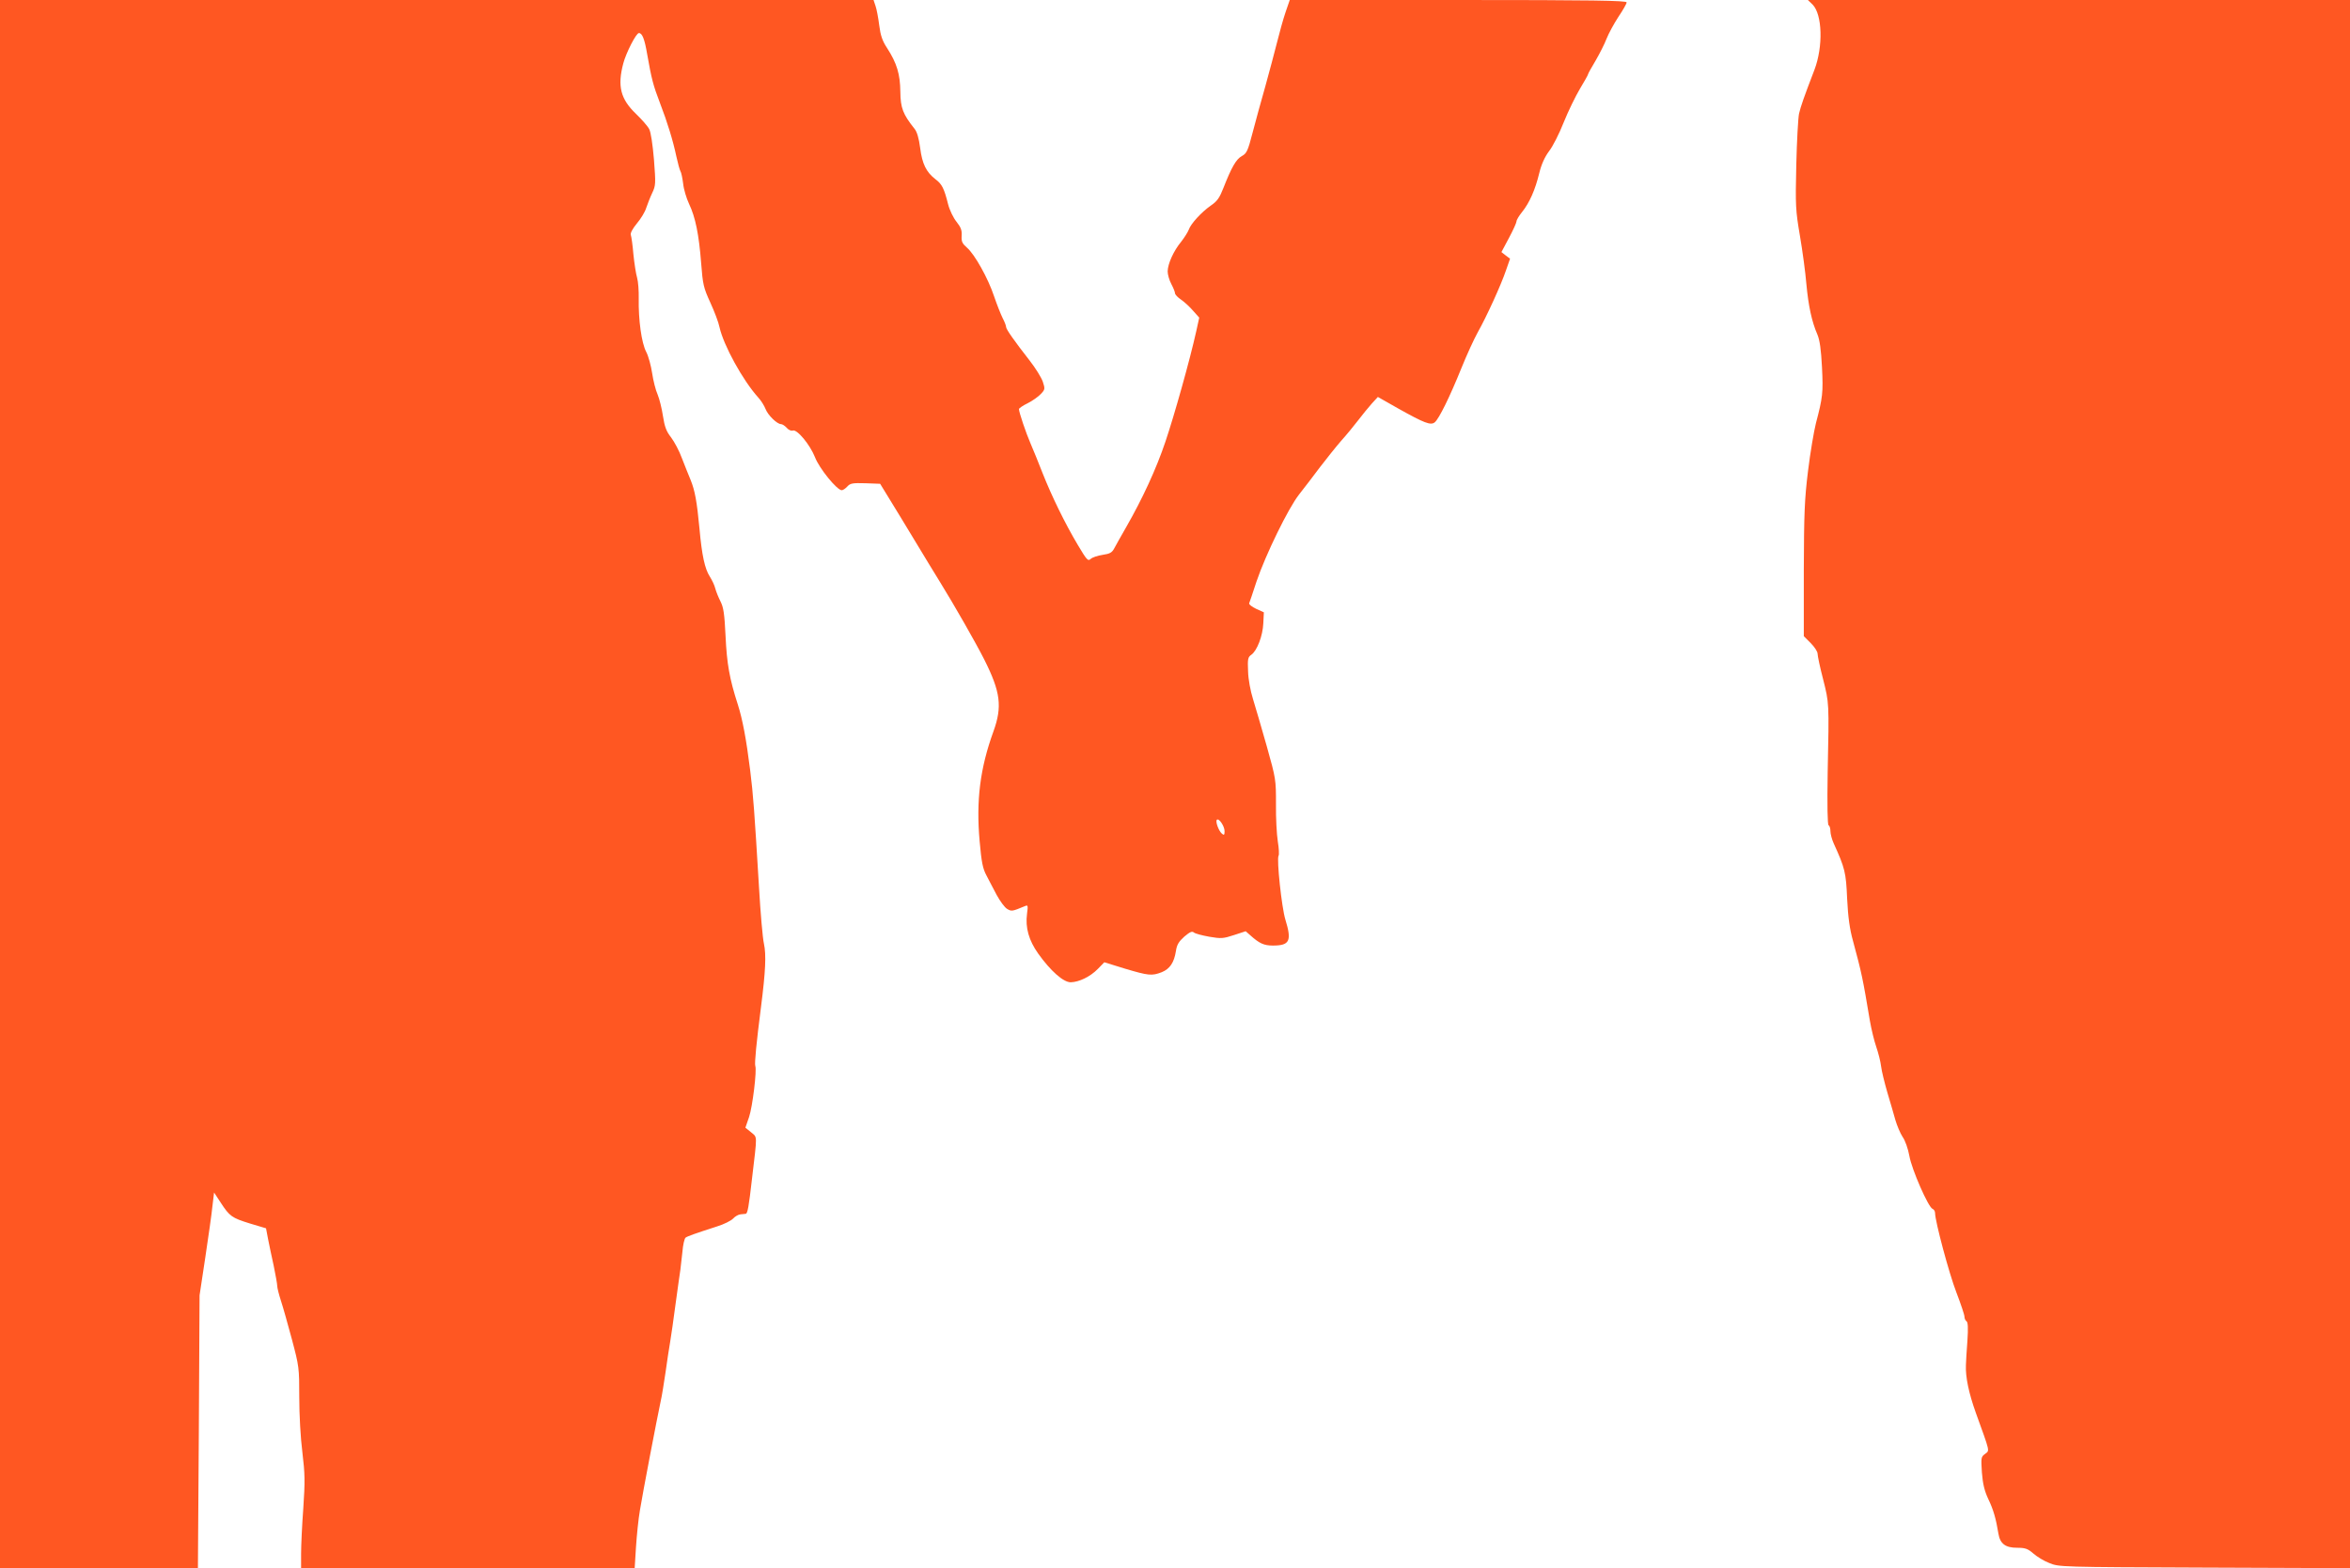
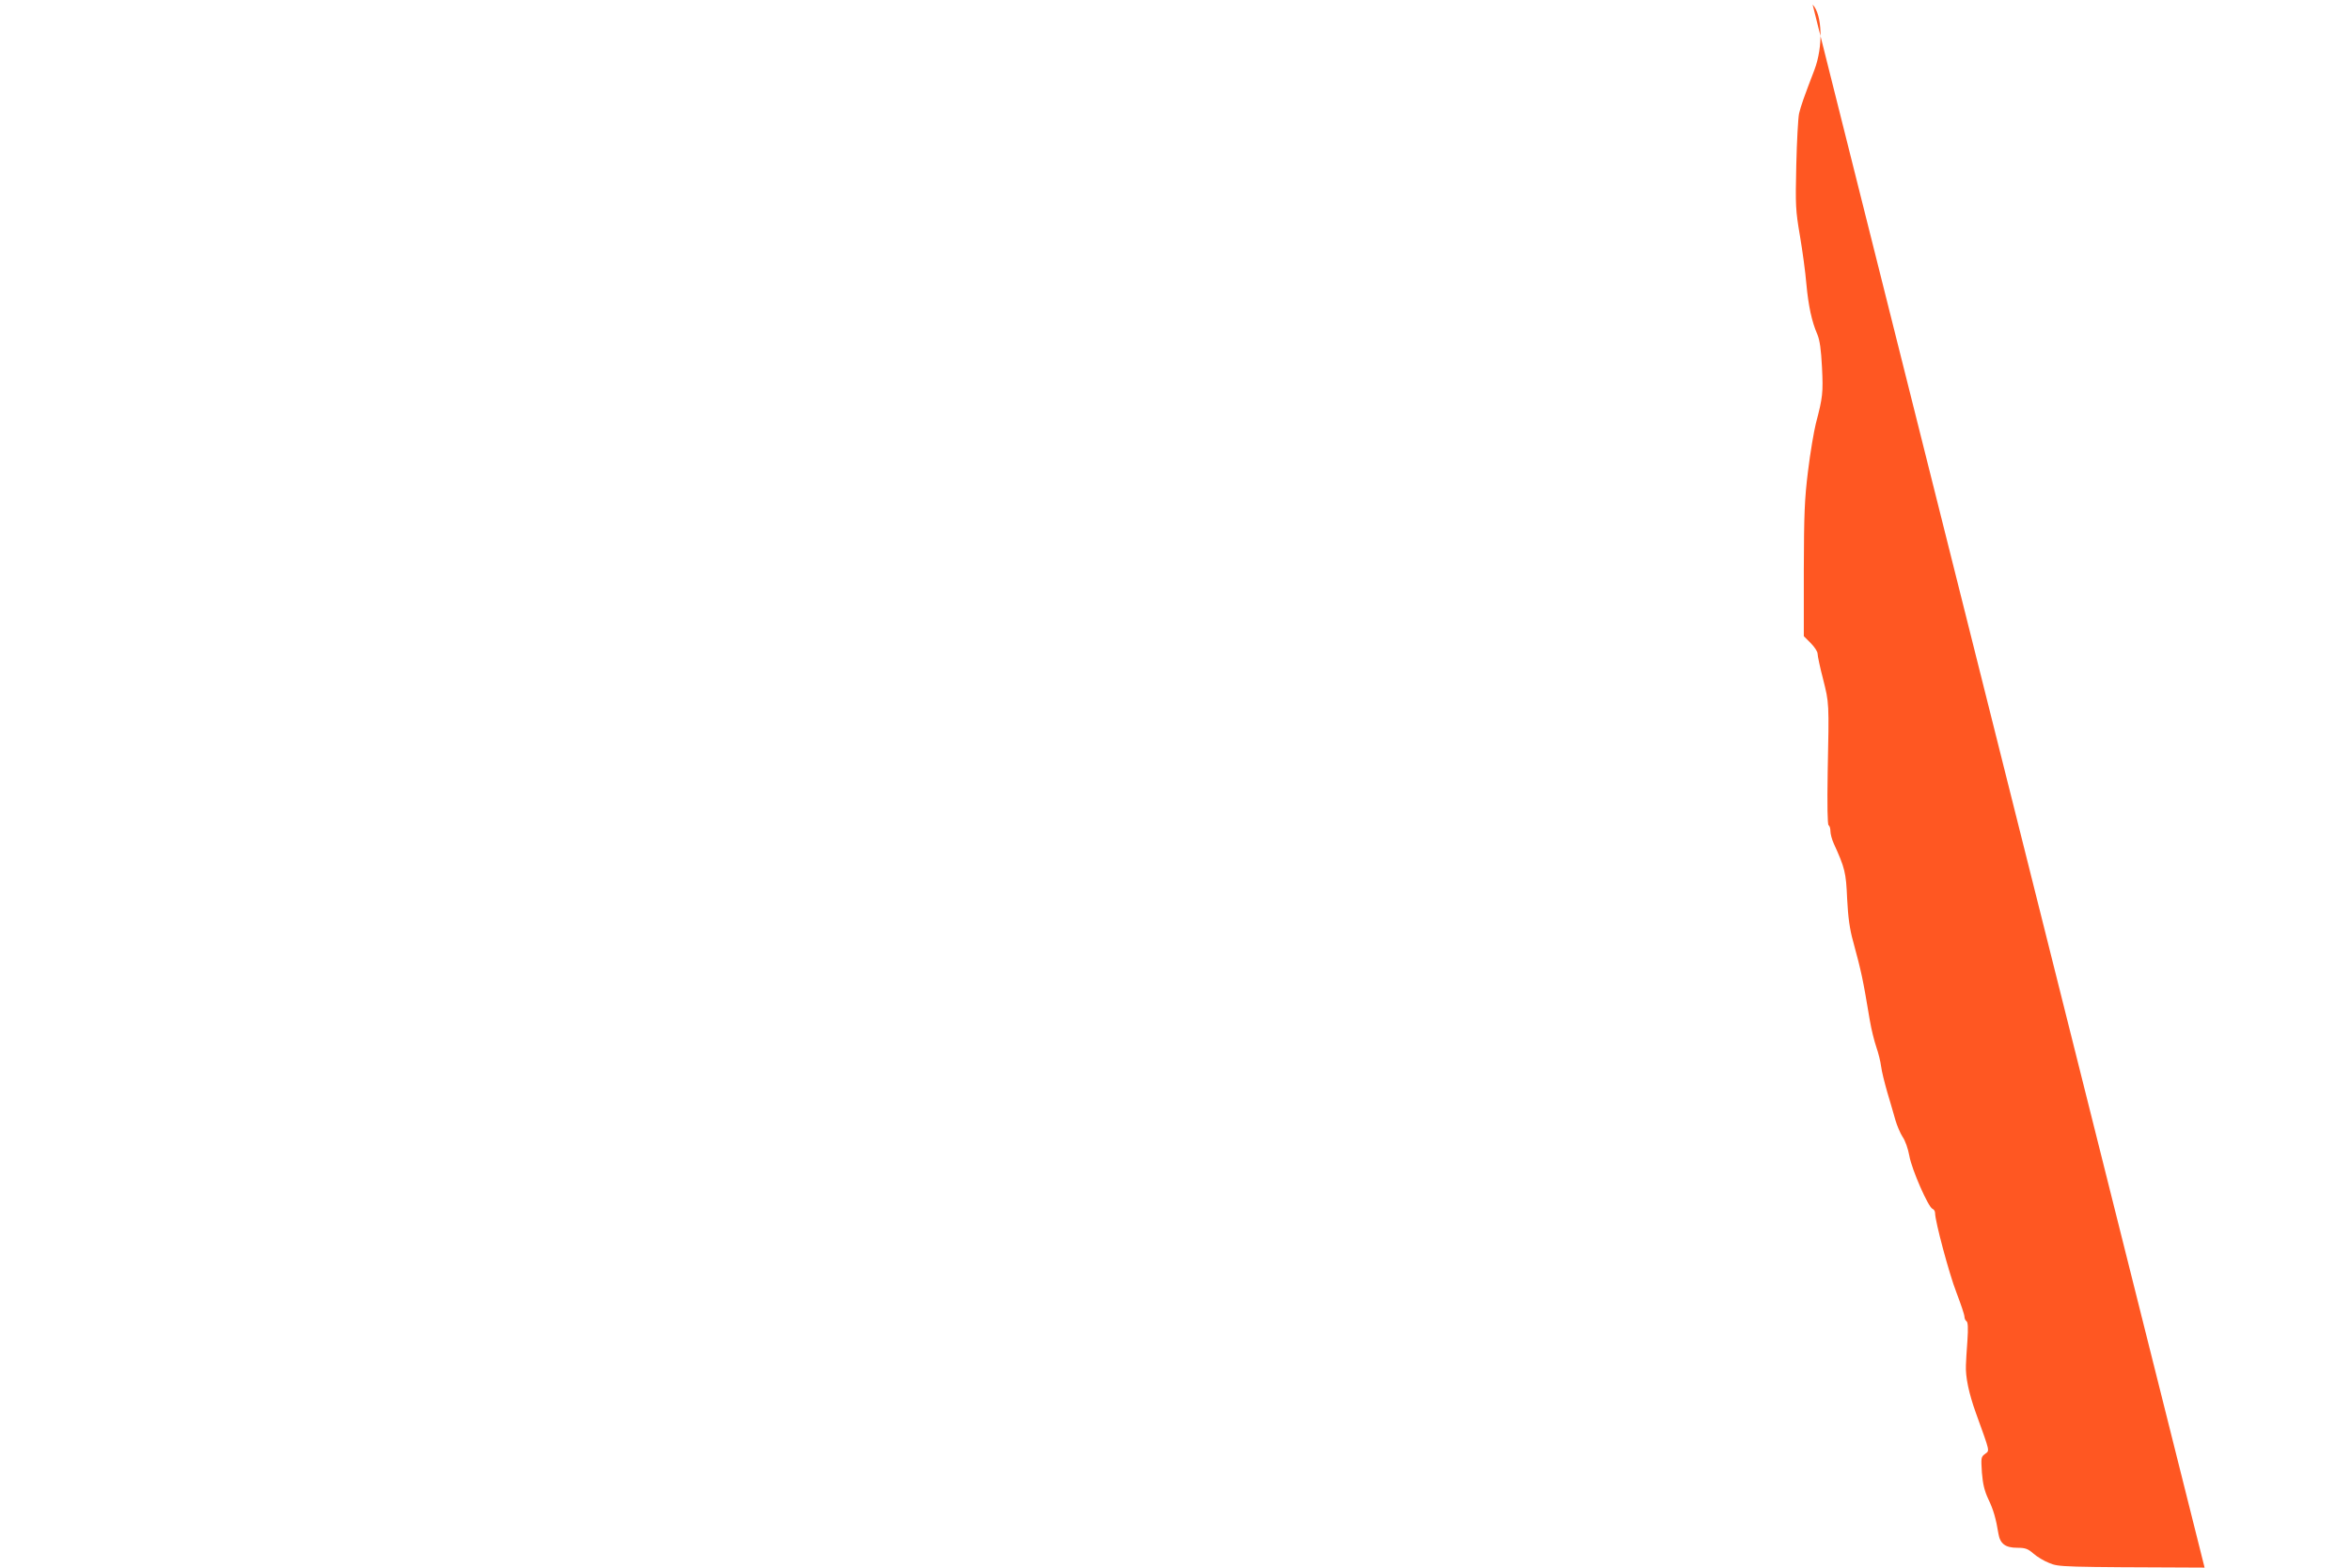
<svg xmlns="http://www.w3.org/2000/svg" version="1.0" width="1280pt" height="854pt" viewBox="0 0 1280 854" preserveAspectRatio="xMidYMid meet">
  <g transform="translate(0,854) scale(0.1,-0.1)" fill="#ff5722" stroke="none">
-     <path d="M0 4270 l0 -4270 539 0 539 0 5 743 4 742 31 205 c17 113 35 239 39 280 l9 75 36 -55 c49 -75 60 -83 160 -114 l87 -26 11 -58 c6 -31 20 -97 31 -147 10 -49 19 -98 19 -109 0 -10 9 -46 20 -80 11 -33 38 -129 60 -211 39 -147 40 -154 40 -315 0 -95 7 -222 17 -300 14 -117 15 -157 5 -305 -7 -93 -12 -205 -12 -247 l0 -78 908 0 909 0 7 112 c4 62 13 154 22 205 14 87 92 495 113 593 6 25 17 95 26 155 8 61 20 135 25 165 5 30 19 125 30 210 12 85 23 169 26 185 2 17 7 60 11 97 3 38 11 72 17 77 11 8 50 22 171 61 39 12 78 32 88 43 10 11 28 22 40 23 12 1 25 3 29 3 10 1 17 41 34 191 29 246 30 223 -5 253 l-31 25 20 58 c19 56 43 254 34 278 -5 13 6 127 31 321 25 196 29 285 16 345 -7 30 -19 170 -27 310 -25 415 -31 498 -48 635 -21 169 -42 279 -67 357 -46 142 -60 224 -67 373 -6 123 -11 157 -28 190 -11 22 -24 54 -28 70 -4 17 -18 46 -30 65 -27 42 -43 115 -56 260 -14 149 -25 208 -48 265 -12 28 -33 82 -48 120 -14 39 -41 89 -59 113 -26 33 -35 58 -44 116 -6 40 -19 93 -29 117 -11 24 -24 77 -30 117 -6 40 -20 92 -32 115 -26 49 -43 176 -41 290 1 43 -3 95 -9 115 -6 20 -15 78 -20 127 -4 50 -11 97 -14 105 -4 9 9 34 33 63 22 26 45 64 51 85 7 20 21 57 32 80 20 42 20 51 10 183 -7 82 -17 150 -26 166 -8 16 -41 53 -73 84 -83 80 -101 150 -68 274 15 57 70 165 85 165 18 0 31 -32 45 -115 24 -136 33 -170 69 -264 42 -109 72 -208 90 -293 8 -37 18 -73 22 -80 5 -7 11 -38 15 -68 3 -31 18 -80 32 -110 35 -73 54 -168 66 -323 9 -117 13 -134 50 -215 22 -48 45 -108 50 -134 22 -99 127 -290 211 -383 15 -16 33 -45 40 -63 13 -34 63 -82 84 -82 7 0 21 -9 31 -20 10 -12 25 -18 33 -15 23 9 94 -77 121 -145 23 -61 120 -180 146 -180 6 0 20 9 30 20 16 18 29 20 99 18 l80 -3 49 -80 c27 -44 89 -145 137 -225 48 -80 111 -183 140 -230 76 -123 193 -327 241 -422 89 -177 99 -256 50 -392 -73 -201 -95 -377 -75 -599 10 -113 17 -148 37 -185 13 -26 39 -74 56 -107 18 -33 43 -67 56 -75 25 -15 28 -14 98 15 16 7 17 3 11 -42 -10 -76 10 -145 61 -217 68 -95 137 -156 177 -156 45 1 106 30 148 73 l35 36 113 -35 c128 -38 146 -40 200 -19 44 18 67 52 77 115 5 35 16 52 46 79 30 25 42 31 52 22 7 -6 45 -16 84 -23 64 -11 76 -10 134 9 l64 21 25 -22 c49 -44 74 -56 123 -56 92 0 104 25 68 142 -20 65 -48 329 -37 347 4 5 2 41 -4 78 -6 37 -11 129 -10 203 0 133 0 137 -50 315 -28 99 -62 215 -75 257 -14 45 -26 108 -27 152 -3 67 -1 77 18 90 31 22 62 103 65 171 l3 60 -42 19 c-23 11 -40 24 -38 30 2 6 21 59 40 119 50 147 173 399 232 474 27 34 78 101 114 149 36 47 88 112 115 143 28 31 69 81 92 111 23 30 57 72 75 92 l33 36 111 -63 c143 -80 177 -93 199 -75 23 19 82 139 145 295 29 72 69 159 89 195 48 85 127 258 154 338 l22 63 -24 18 -23 18 41 77 c23 43 41 83 41 90 0 8 14 31 31 52 40 50 71 120 93 211 12 49 30 88 53 119 20 25 56 96 80 157 25 62 65 144 89 184 24 40 44 75 44 79 0 3 18 36 41 74 22 38 49 91 60 120 11 28 40 81 64 118 25 37 45 72 45 79 0 10 -186 13 -918 13 l-917 0 -23 -67 c-13 -38 -33 -111 -46 -163 -13 -52 -42 -160 -64 -240 -23 -80 -54 -194 -70 -255 -25 -97 -32 -111 -58 -125 -31 -17 -56 -61 -100 -173 -21 -54 -34 -73 -68 -96 -52 -36 -111 -101 -121 -132 -5 -13 -23 -42 -41 -65 -42 -51 -73 -120 -74 -162 0 -17 9 -49 20 -69 11 -21 20 -43 20 -50 0 -7 15 -23 33 -35 19 -13 48 -40 66 -61 l33 -37 -16 -73 c-35 -158 -120 -460 -168 -602 -50 -149 -125 -311 -215 -468 -26 -46 -55 -96 -63 -112 -13 -25 -24 -31 -64 -37 -26 -4 -55 -13 -65 -22 -15 -14 -21 -7 -71 77 -69 116 -141 263 -192 392 -21 55 -51 127 -65 160 -24 55 -63 170 -63 187 0 4 21 19 48 32 26 13 58 36 71 50 23 24 24 28 11 67 -8 23 -39 73 -70 113 -86 110 -130 173 -130 185 0 7 -8 28 -19 49 -10 20 -31 73 -46 117 -33 100 -107 231 -148 266 -26 23 -31 33 -29 65 2 29 -4 46 -28 76 -17 21 -38 64 -46 96 -22 87 -33 109 -69 136 -50 39 -72 83 -83 170 -7 53 -17 88 -31 105 -63 79 -76 113 -77 201 -1 96 -19 156 -72 238 -26 39 -36 69 -43 124 -5 40 -14 88 -20 105 l-11 33 -2379 0 -2379 0 0 -4270z m6670 -257 c0 -21 -3 -23 -14 -14 -18 15 -37 67 -28 76 11 11 42 -35 42 -62z" />
-     <path d="M9873 8515 c53 -54 58 -228 10 -355 -58 -151 -74 -197 -84 -239 -5 -24 -12 -150 -15 -280 -5 -222 -4 -245 20 -386 14 -82 30 -200 35 -262 11 -118 29 -204 60 -275 13 -31 20 -82 25 -178 7 -138 4 -165 -33 -305 -11 -44 -31 -161 -43 -260 -19 -154 -22 -231 -23 -540 l0 -360 37 -37 c21 -21 38 -47 38 -58 0 -12 13 -74 30 -139 33 -132 33 -123 25 -508 -3 -181 -1 -284 5 -288 6 -3 10 -18 10 -32 0 -15 8 -45 18 -67 61 -134 67 -158 73 -301 5 -100 14 -166 32 -230 47 -174 53 -202 92 -435 8 -47 24 -111 35 -143 11 -32 23 -79 26 -105 3 -26 19 -90 34 -142 16 -52 35 -120 44 -151 9 -30 26 -71 39 -91 14 -19 30 -65 37 -104 13 -74 103 -279 126 -288 8 -3 14 -13 14 -23 0 -44 76 -329 116 -432 24 -63 44 -122 44 -132 0 -10 5 -21 11 -25 8 -5 10 -36 5 -108 -4 -56 -8 -114 -8 -131 -3 -65 16 -154 54 -260 79 -219 76 -204 50 -224 -22 -16 -22 -21 -17 -101 5 -63 14 -100 35 -145 28 -58 42 -108 55 -188 9 -55 38 -77 102 -77 44 0 58 -5 88 -31 19 -17 58 -41 87 -52 53 -22 60 -22 846 -25 l792 -3 0 4271 0 4270 -1476 0 -1477 0 26 -25z" />
+     <path d="M9873 8515 c53 -54 58 -228 10 -355 -58 -151 -74 -197 -84 -239 -5 -24 -12 -150 -15 -280 -5 -222 -4 -245 20 -386 14 -82 30 -200 35 -262 11 -118 29 -204 60 -275 13 -31 20 -82 25 -178 7 -138 4 -165 -33 -305 -11 -44 -31 -161 -43 -260 -19 -154 -22 -231 -23 -540 l0 -360 37 -37 c21 -21 38 -47 38 -58 0 -12 13 -74 30 -139 33 -132 33 -123 25 -508 -3 -181 -1 -284 5 -288 6 -3 10 -18 10 -32 0 -15 8 -45 18 -67 61 -134 67 -158 73 -301 5 -100 14 -166 32 -230 47 -174 53 -202 92 -435 8 -47 24 -111 35 -143 11 -32 23 -79 26 -105 3 -26 19 -90 34 -142 16 -52 35 -120 44 -151 9 -30 26 -71 39 -91 14 -19 30 -65 37 -104 13 -74 103 -279 126 -288 8 -3 14 -13 14 -23 0 -44 76 -329 116 -432 24 -63 44 -122 44 -132 0 -10 5 -21 11 -25 8 -5 10 -36 5 -108 -4 -56 -8 -114 -8 -131 -3 -65 16 -154 54 -260 79 -219 76 -204 50 -224 -22 -16 -22 -21 -17 -101 5 -63 14 -100 35 -145 28 -58 42 -108 55 -188 9 -55 38 -77 102 -77 44 0 58 -5 88 -31 19 -17 58 -41 87 -52 53 -22 60 -22 846 -25 z" />
  </g>
</svg>